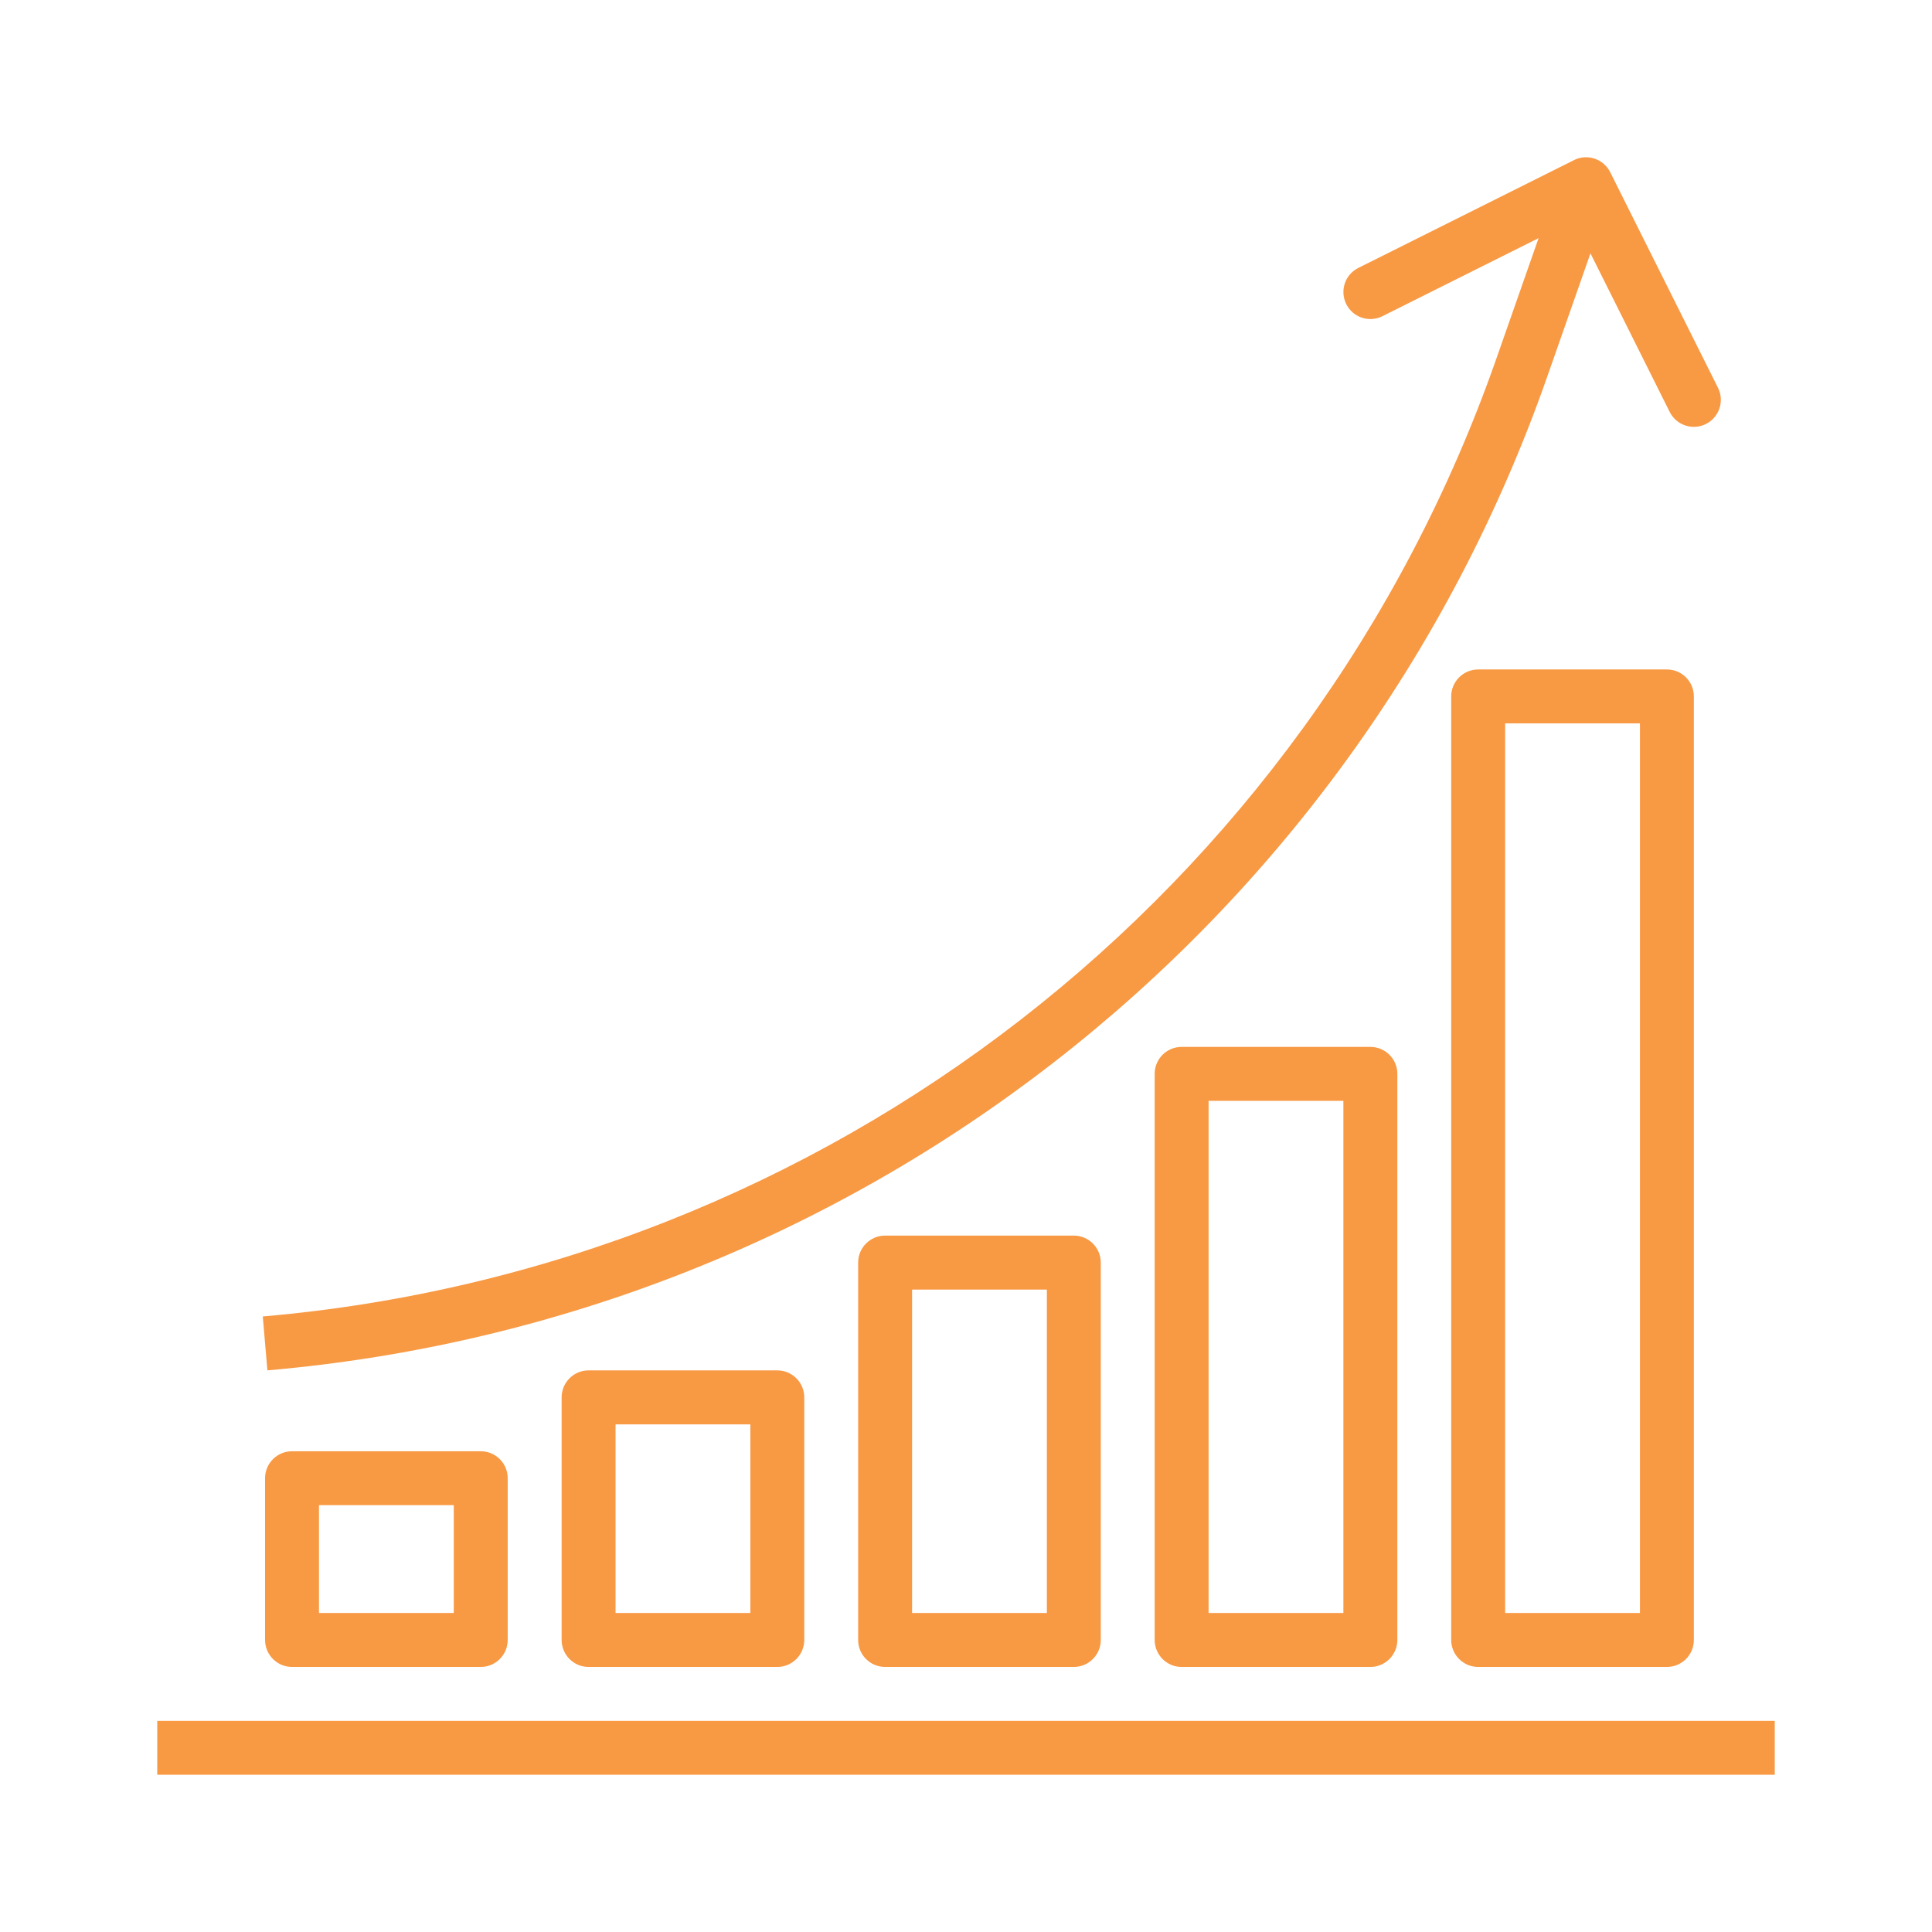
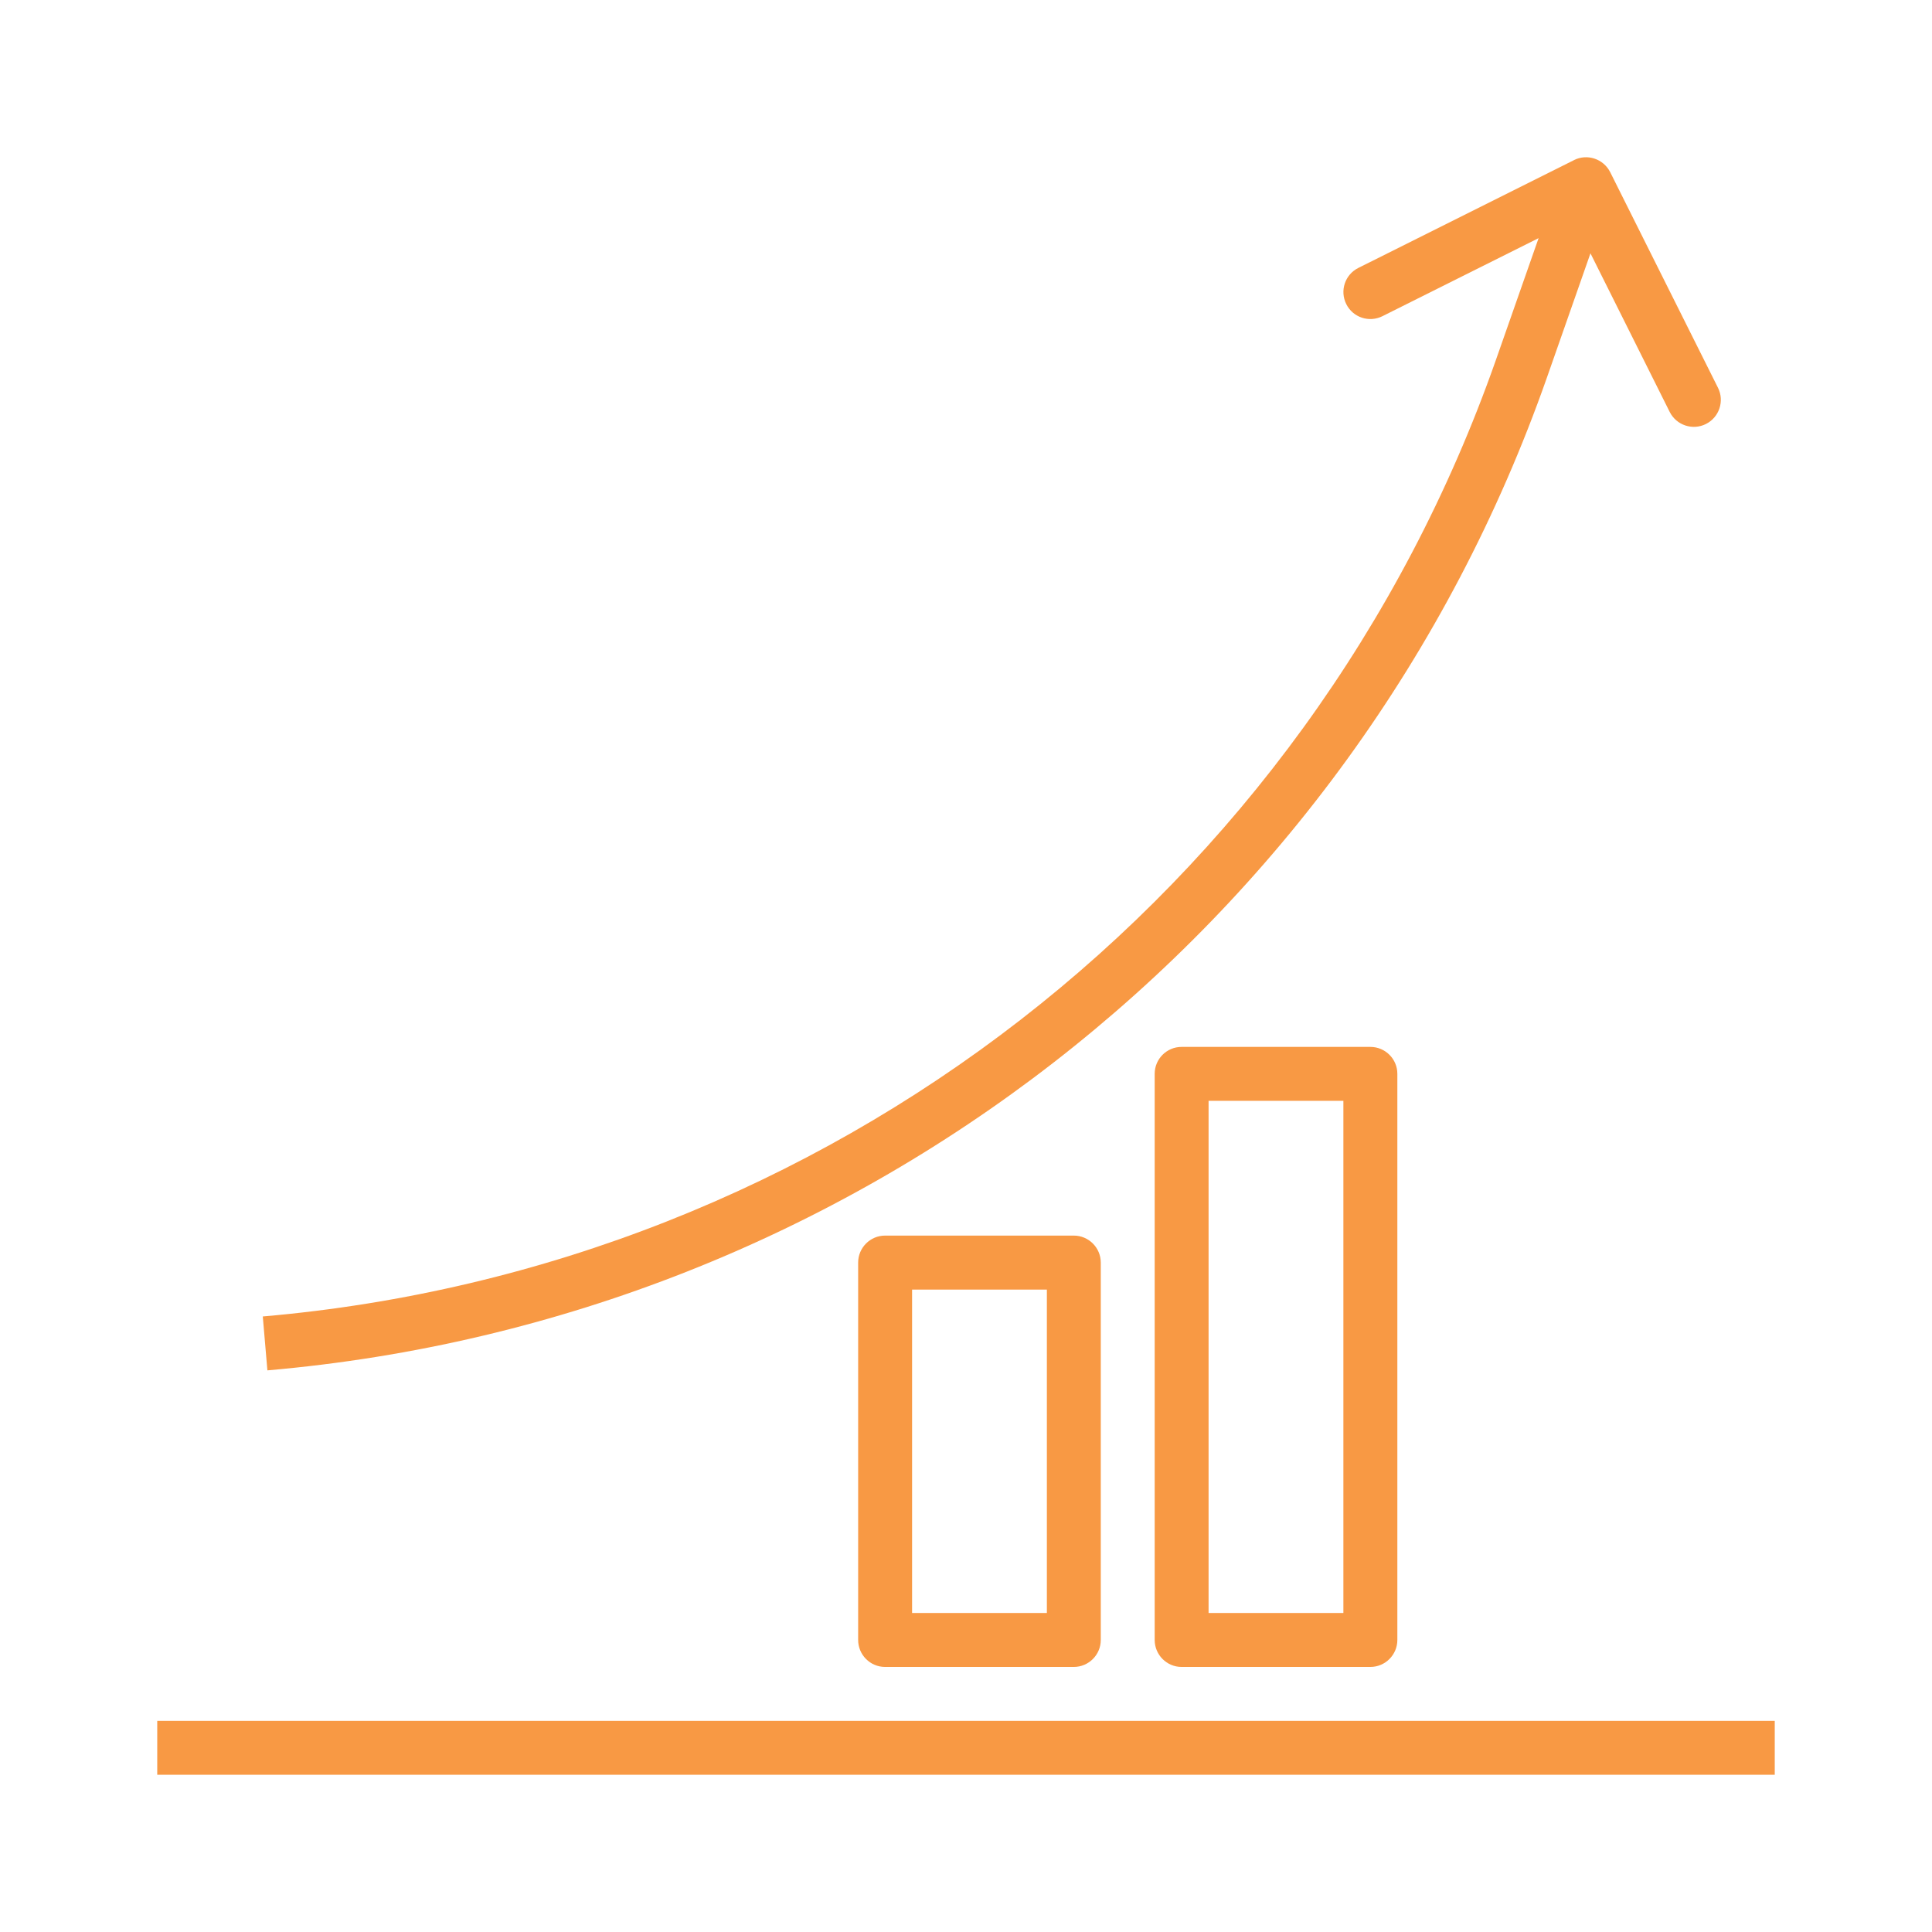
<svg xmlns="http://www.w3.org/2000/svg" version="1.0" id="Layer_1" x="0px" y="0px" width="200px" height="200px" viewBox="0 0 200 200" enable-background="new 0 0 200 200" xml:space="preserve">
  <g>
    <g>
      <g>
        <rect x="16.278" y="178.144" fill="#F89944" width="167.443" height="5.579" />
      </g>
    </g>
    <g>
      <g>
        <path fill="#F89944" d="M177.849,40.149l-11.16-22.323c-0.695-1.38-2.371-1.942-3.748-1.255c0,0,0,0,0,0.004l-22.326,11.16     c-1.385,0.691-1.941,2.367-1.248,3.748c0.684,1.379,2.357,1.938,3.74,1.25l16.168-8.082L154.86,37.25     C135.47,92.481,85.522,131.231,27.203,136.28l0.478,5.58c60.514-5.246,112.34-45.456,132.453-102.768l4.51-12.869l8.203,16.422     c0.693,1.377,2.371,1.938,3.748,1.248C177.97,43.206,178.534,41.53,177.849,40.149z" />
      </g>
    </g>
    <g>
      <g>
-         <path fill="#F89944" d="M49.769,150.235H30.231c-1.541,0-2.791,1.246-2.791,2.787v16.746c0,1.539,1.25,2.793,2.791,2.793h19.537     c1.539,0,2.789-1.254,2.789-2.793v-16.746C52.558,151.481,51.308,150.235,49.769,150.235z M46.976,166.976H33.022v-11.16h13.953     V166.976z" />
-       </g>
+         </g>
    </g>
    <g>
      <g>
-         <path fill="#F89944" d="M80.466,141.862H60.929c-1.539,0-2.789,1.252-2.789,2.793v25.113c0,1.539,1.25,2.793,2.789,2.793h19.537     c1.541,0,2.791-1.254,2.791-2.793v-25.113C83.257,143.115,82.007,141.862,80.466,141.862z M77.677,166.976H63.722V147.45h13.955     V166.976z" />
-       </g>
+         </g>
    </g>
    <g>
      <g>
        <path fill="#F89944" d="M111.159,127.908H91.626c-1.541,0-2.791,1.254-2.791,2.794v39.066c0,1.539,1.25,2.793,2.791,2.793h19.533     c1.539,0,2.793-1.254,2.793-2.793v-39.066C113.952,129.162,112.698,127.908,111.159,127.908z M108.372,166.976H94.419v-33.479     h13.953V166.976L108.372,166.976z" />
      </g>
    </g>
    <g>
      <g>
        <path fill="#F89944" d="M141.86,108.375h-19.541c-1.539,0-2.787,1.247-2.787,2.786v58.607c0,1.539,1.248,2.793,2.787,2.793     h19.541c1.539,0,2.793-1.254,2.793-2.793v-58.607C144.653,109.622,143.399,108.375,141.86,108.375z M139.067,166.976h-13.955     v-53.021h13.955V166.976z" />
      </g>
    </g>
    <g>
      <g>
-         <path fill="#F89944" d="M172.562,69.303h-19.541c-1.539,0-2.793,1.25-2.793,2.79v97.675c0,1.539,1.254,2.793,2.793,2.793h19.541     c1.539,0,2.785-1.254,2.785-2.793V72.093C175.347,70.553,174.101,69.303,172.562,69.303z M169.767,166.976h-13.953V74.887h13.953     V166.976z" />
-       </g>
+         </g>
    </g>
  </g>
</svg>